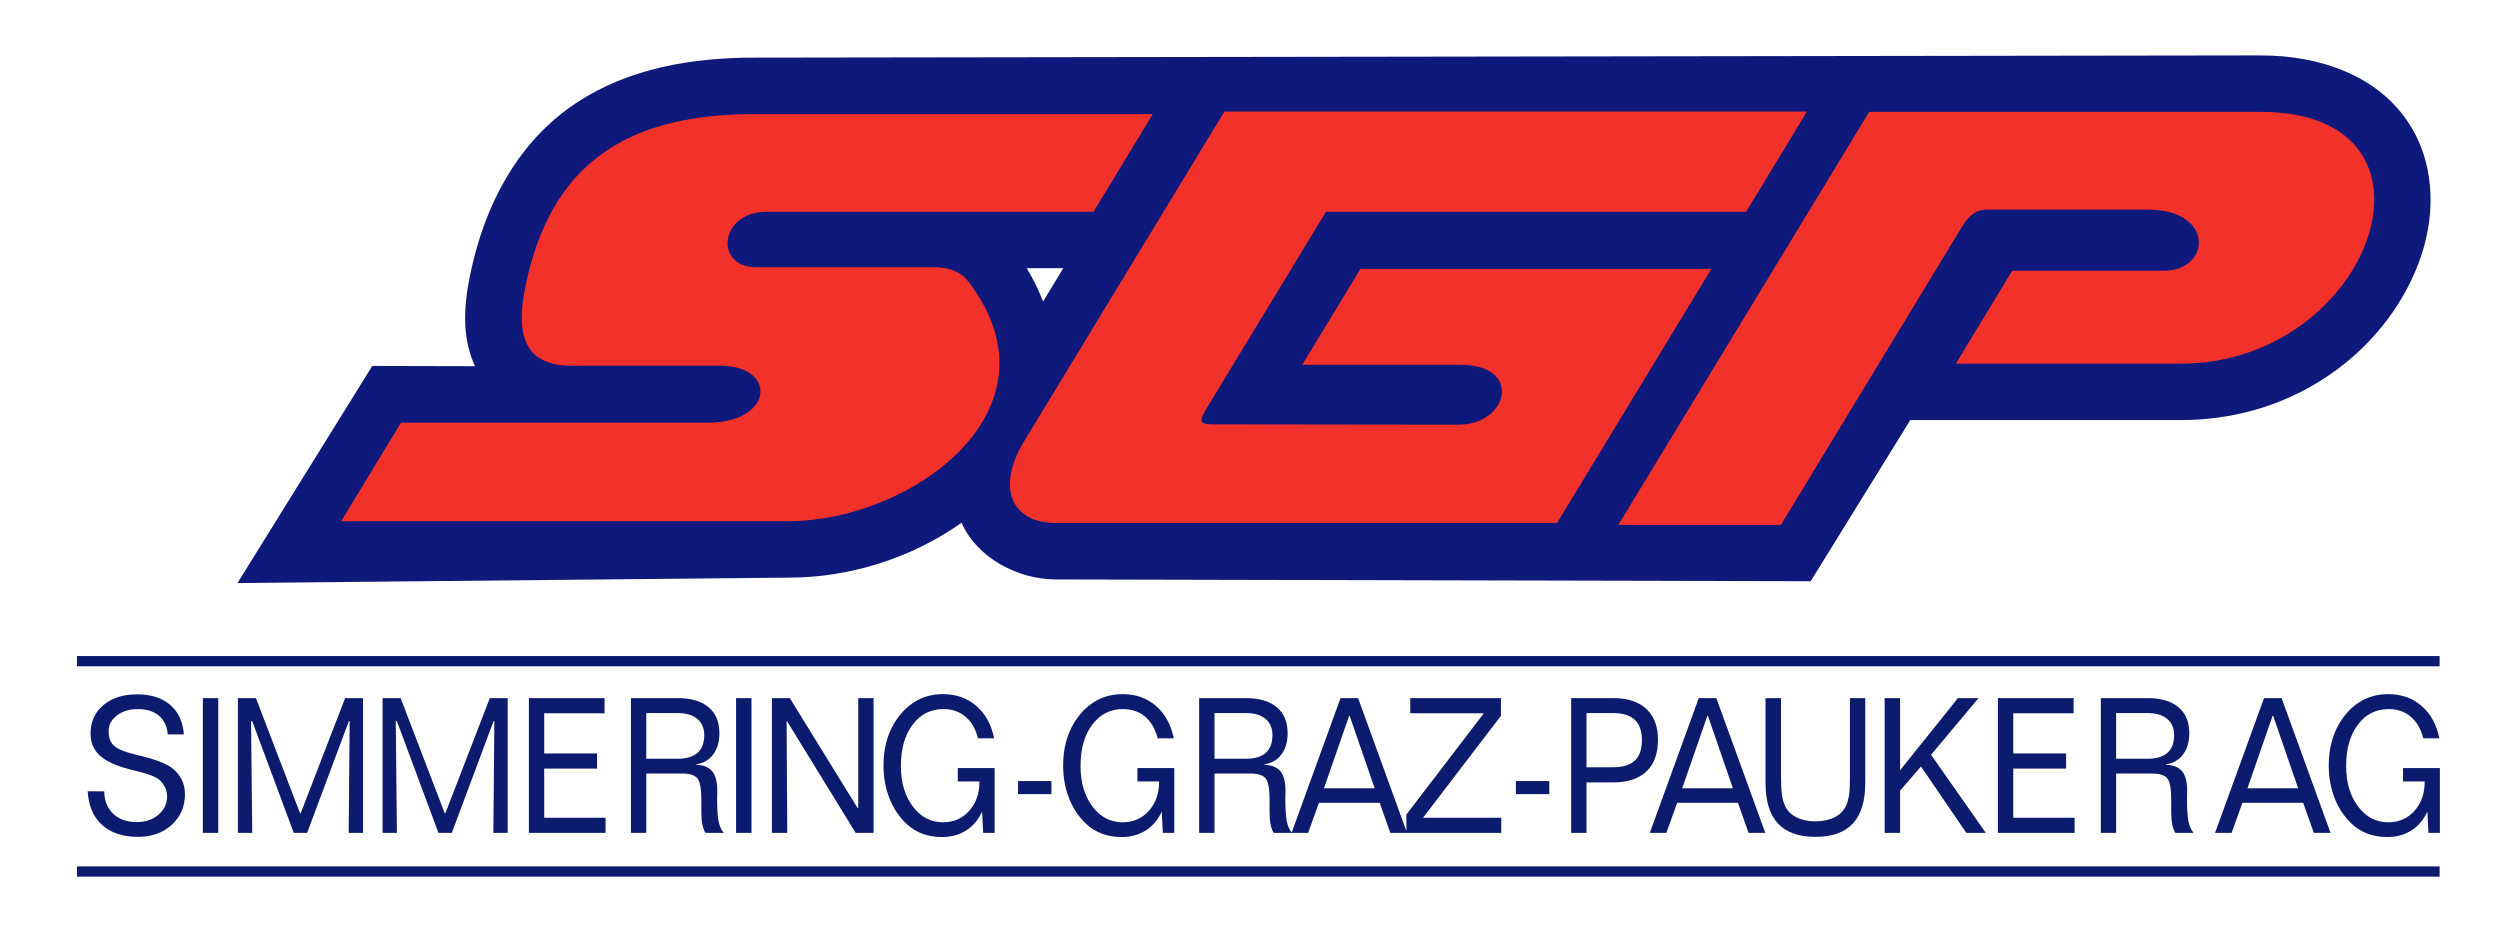
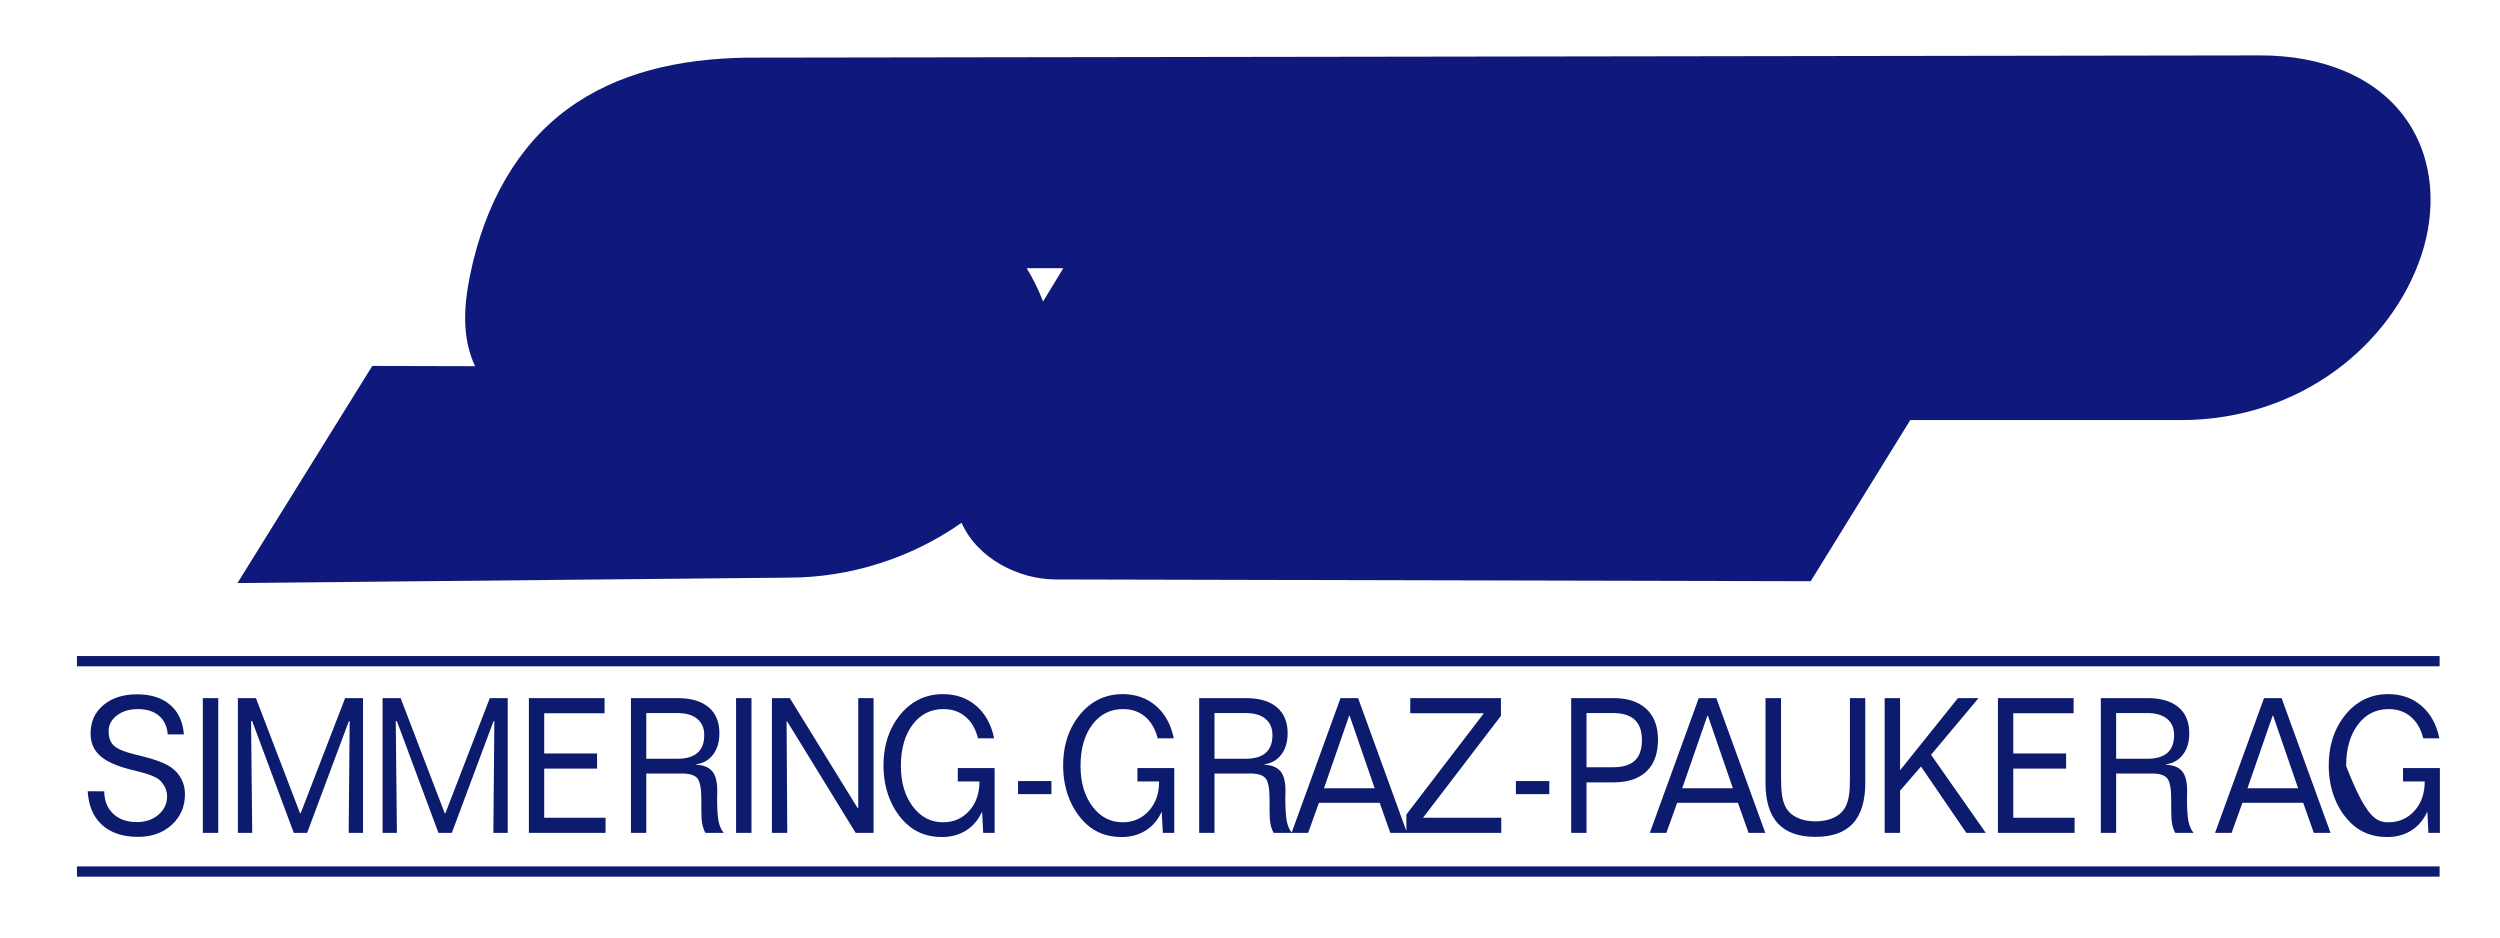
<svg xmlns="http://www.w3.org/2000/svg" version="1.0" width="800" height="300" id="svg2">
  <defs id="defs4" />
  <path d="M 239.189,18.448 C 239.098,18.447 239.007,18.447 238.915,18.448 C 217.374,18.781 197.566,23.188 181.592,34.909 C 165.618,46.63 155.132,65.156 150.449,87.92 C 148.369,98.032 147.765,108.098 152.023,117.181 L 119.129,117.103 L 75.995,186.572 L 252.433,184.84 C 271.81,184.84 291.53,178.69 307.704,167.283 C 312.793,178.81 326.103,185.422 337.82,185.422 L 579.422,185.991 L 611.295,134.412 L 697.845,134.429 C 736.456,134.429 765.428,109.921 774.813,81.76 C 779.505,67.68 779.226,51.064 769.714,37.818 C 760.201,24.572 743.105,17.701 723.273,17.729 L 239.189,18.448 z M 328.545,85.833 L 340.25,85.833 L 333.781,96.476 C 332.398,92.859 330.651,89.317 328.545,85.833 z" id="path2389" style="fill:#0f187b;fill-opacity:1;fill-rule:nonzero;stroke:none;stroke-width:3;stroke-linecap:butt;stroke-linejoin:round;stroke-miterlimit:4;stroke-opacity:1" />
-   <path d="M 58.847,235.002 L 53.676,235.002 C 53.483,232.442 52.546,230.452 50.867,229.034 C 49.187,227.616 46.932,226.907 44.1,226.907 C 41.427,226.907 39.202,227.582 37.426,228.931 C 35.649,230.28 34.761,231.959 34.761,233.968 C 34.761,235.997 35.315,237.538 36.423,238.591 C 37.531,239.645 39.765,240.586 43.124,241.413 C 43.511,241.511 44.047,241.639 44.733,241.797 C 49.447,242.939 52.771,244.18 54.705,245.519 C 56.165,246.563 57.277,247.814 58.042,249.271 C 58.807,250.729 59.19,252.344 59.19,254.116 C 59.19,258.075 57.787,261.344 54.982,263.924 C 52.177,266.504 48.567,267.794 44.153,267.794 C 39.299,267.794 35.469,266.524 32.664,263.983 C 29.859,261.443 28.324,257.848 28.06,253.2 L 33.363,253.23 C 33.381,256.223 34.33,258.612 36.212,260.394 C 38.094,262.176 40.618,263.068 43.783,263.068 C 46.562,263.068 48.871,262.28 50.708,260.704 C 52.546,259.129 53.465,257.179 53.465,254.855 C 53.465,253.909 53.281,253.018 52.911,252.181 C 52.542,251.344 51.988,250.541 51.249,249.773 C 50.212,248.71 47.653,247.686 43.572,246.701 C 42.675,246.484 41.99,246.317 41.515,246.199 C 37.065,245.037 33.864,243.555 31.912,241.752 C 29.96,239.95 28.984,237.602 28.984,234.707 C 28.984,230.965 30.347,227.941 33.073,225.637 C 35.799,223.333 39.404,222.18 43.889,222.18 C 48.303,222.18 51.821,223.303 54.441,225.548 C 57.062,227.794 58.53,230.945 58.847,235.002 L 58.847,235.002 z M 64.905,223.392 L 69.839,223.392 L 69.839,266.524 L 64.905,266.524 L 64.905,223.392 z M 76.121,223.392 L 81.898,223.392 L 96.012,260.231 L 96.223,260.231 L 110.442,223.392 L 116.167,223.392 L 116.167,266.524 L 111.576,266.524 L 111.893,230.777 L 111.629,230.777 L 98.28,266.524 L 94.007,266.524 L 80.711,230.777 L 80.341,230.777 L 80.711,266.524 L 76.121,266.524 L 76.121,223.392 z M 122.42,223.392 L 128.197,223.392 L 142.311,260.231 L 142.522,260.231 L 156.741,223.392 L 162.466,223.392 L 162.466,266.524 L 157.876,266.524 L 158.192,230.777 L 157.928,230.777 L 144.58,266.524 L 140.306,266.524 L 127.01,230.777 L 126.641,230.777 L 127.01,266.524 L 122.42,266.524 L 122.42,223.392 z M 169.242,223.392 L 193.459,223.392 L 193.459,228.237 L 174.148,228.237 L 174.148,241.117 L 191.059,241.117 L 191.059,245.962 L 174.148,245.962 L 174.148,261.679 L 193.776,261.679 L 193.776,266.524 L 169.242,266.524 L 169.242,223.392 z M 206.81,228.178 L 206.81,242.801 L 216.756,242.801 C 219.623,242.801 221.773,242.171 223.206,240.911 C 224.64,239.65 225.356,237.759 225.356,235.238 C 225.356,232.993 224.609,231.255 223.114,230.024 C 221.619,228.793 219.5,228.178 216.756,228.178 L 206.81,228.178 z M 201.904,223.392 L 216.809,223.392 C 221.118,223.392 224.428,224.362 226.741,226.302 C 229.054,228.242 230.21,231.024 230.21,234.647 C 230.21,237.385 229.551,239.64 228.232,241.413 C 226.913,243.185 225.11,244.239 222.824,244.574 L 222.771,244.722 C 225.128,244.82 226.842,245.514 227.915,246.804 C 228.988,248.094 229.524,250.148 229.524,252.964 C 229.524,253.417 229.516,253.904 229.498,254.426 C 229.48,254.948 229.472,255.249 229.472,255.327 C 229.472,258.833 229.634,261.354 229.96,262.89 C 230.285,264.427 230.835,265.638 231.609,266.524 L 225.726,266.524 C 225.268,265.677 224.939,264.742 224.736,263.717 C 224.534,262.693 224.433,261.354 224.433,259.7 L 224.433,255.889 C 224.433,252.403 224.015,250.138 223.18,249.094 C 222.344,248.05 220.731,247.528 218.339,247.528 L 206.81,247.528 L 206.81,266.524 L 201.904,266.524 L 201.904,223.392 z M 235.54,223.392 L 240.473,223.392 L 240.473,266.524 L 235.54,266.524 L 235.54,223.392 z M 247.016,223.392 L 252.741,223.392 L 274.453,258.607 L 274.637,258.37 L 274.637,223.392 L 279.544,223.392 L 279.544,266.524 L 273.819,266.524 L 251.923,230.896 L 251.712,230.896 L 251.923,266.524 L 247.016,266.524 L 247.016,223.392 z M 318.123,236.272 L 312.979,236.272 C 312.205,233.259 310.86,230.945 308.943,229.33 C 307.026,227.715 304.678,226.907 301.899,226.907 C 297.819,226.907 294.53,228.572 292.033,231.9 C 289.535,235.228 288.287,239.63 288.287,245.106 C 288.287,250.364 289.553,254.682 292.086,258.06 C 294.618,261.438 297.837,263.127 301.741,263.127 C 305.153,263.127 307.954,261.91 310.143,259.478 C 312.333,257.046 313.428,253.909 313.428,250.069 L 306.49,250.069 L 306.49,245.785 L 318.282,245.785 L 318.282,266.524 L 314.615,266.524 L 314.272,259.7 C 313.094,262.319 311.392,264.333 309.167,265.741 C 306.942,267.149 304.361,267.853 301.424,267.853 C 299.156,267.853 297.072,267.499 295.172,266.79 C 293.273,266.081 291.575,265.027 290.081,263.629 C 287.706,261.384 285.886,258.661 284.62,255.46 C 283.353,252.26 282.72,248.749 282.72,244.928 C 282.72,242.388 282.997,240.009 283.551,237.794 C 284.105,235.578 284.928,233.535 286.018,231.664 C 287.865,228.532 290.116,226.159 292.771,224.544 C 295.427,222.929 298.417,222.121 301.741,222.121 C 305.962,222.121 309.523,223.377 312.425,225.888 C 315.327,228.399 317.226,231.861 318.123,236.272 L 318.123,236.272 z M 325.774,249.951 L 336.458,249.951 L 336.458,254.116 L 325.774,254.116 L 325.774,249.951 z M 375.608,236.272 L 370.464,236.272 C 369.69,233.259 368.345,230.945 366.428,229.33 C 364.511,227.715 362.163,226.907 359.384,226.907 C 355.304,226.907 352.015,228.572 349.517,231.9 C 347.02,235.228 345.771,239.63 345.771,245.106 C 345.771,250.364 347.038,254.682 349.57,258.06 C 352.103,261.438 355.321,263.127 359.226,263.127 C 362.638,263.127 365.438,261.91 367.628,259.478 C 369.818,257.046 370.912,253.909 370.912,250.069 L 363.974,250.069 L 363.974,245.785 L 375.766,245.785 L 375.766,266.524 L 372.1,266.524 L 371.757,259.7 C 370.578,262.319 368.877,264.333 366.652,265.741 C 364.427,267.149 361.846,267.853 358.909,267.853 C 356.64,267.853 354.556,267.499 352.657,266.79 C 350.757,266.081 349.06,265.027 347.565,263.629 C 345.191,261.384 343.371,258.661 342.104,255.46 C 340.838,252.26 340.205,248.749 340.205,244.928 C 340.205,242.388 340.482,240.009 341.036,237.794 C 341.59,235.578 342.412,233.535 343.503,231.664 C 345.349,228.532 347.6,226.159 350.256,224.544 C 352.912,222.929 355.902,222.121 359.226,222.121 C 363.447,222.121 367.008,223.377 369.91,225.888 C 372.812,228.399 374.711,231.861 375.608,236.272 L 375.608,236.272 z M 388.64,228.178 L 388.64,242.801 L 398.586,242.801 C 401.453,242.801 403.603,242.171 405.036,240.911 C 406.469,239.65 407.186,237.759 407.186,235.238 C 407.186,232.993 406.439,231.255 404.944,230.024 C 403.449,228.793 401.33,228.178 398.586,228.178 L 388.64,228.178 z M 383.733,223.392 L 398.639,223.392 C 402.948,223.392 406.258,224.362 408.571,226.302 C 410.884,228.242 412.04,231.024 412.04,234.647 C 412.04,237.385 411.381,239.64 410.062,241.413 C 408.743,243.185 406.94,244.239 404.654,244.574 L 404.601,244.722 C 406.957,244.82 408.672,245.514 409.745,246.804 C 410.818,248.094 411.354,250.148 411.354,252.964 C 411.354,253.417 411.345,253.904 411.328,254.426 C 411.31,254.948 411.301,255.249 411.302,255.327 C 411.301,258.833 411.464,261.354 411.79,262.89 C 412.115,264.427 412.664,265.638 413.438,266.524 L 407.555,266.524 C 407.098,265.677 406.768,264.742 406.566,263.717 C 406.364,262.693 406.263,261.354 406.263,259.7 L 406.263,255.889 C 406.263,252.403 405.845,250.138 405.01,249.094 C 404.174,248.05 402.561,247.528 400.169,247.528 L 388.64,247.528 L 388.64,266.524 L 383.733,266.524 L 383.733,223.392 z M 431.714,229.064 L 423.667,252.255 L 439.892,252.255 L 431.898,229.064 L 431.714,229.064 z M 428.97,223.392 L 434.589,223.392 L 450.259,266.524 L 444.904,266.524 L 441.501,256.893 L 422.058,256.893 L 418.602,266.524 L 413.3,266.524 L 428.97,223.392 z M 451.282,223.392 L 480.301,223.392 L 480.301,229.064 L 455.371,261.679 L 480.406,261.679 L 480.406,266.524 L 450.042,266.524 L 450.042,260.645 L 474.84,228.237 L 451.282,228.237 L 451.282,223.392 z M 485.088,249.951 L 495.772,249.951 L 495.772,254.116 L 485.088,254.116 L 485.088,249.951 z M 507.685,228.178 L 507.685,245.519 L 516.127,245.519 C 519.292,245.519 521.631,244.81 523.144,243.392 C 524.656,241.974 525.413,239.778 525.413,236.804 C 525.413,233.909 524.643,231.747 523.104,230.319 C 521.565,228.892 519.24,228.178 516.127,228.178 L 507.685,228.178 z M 502.778,223.392 L 516.285,223.392 C 520.84,223.392 524.357,224.549 526.837,226.863 C 529.317,229.177 530.557,232.451 530.557,236.686 C 530.557,241.117 529.33,244.505 526.877,246.849 C 524.423,249.192 520.893,250.364 516.285,250.364 L 507.685,250.364 L 507.685,266.524 L 502.778,266.524 L 502.778,223.392 z M 546.351,229.064 L 538.305,252.255 L 554.529,252.255 L 546.535,229.064 L 546.351,229.064 z M 543.607,223.392 L 549.226,223.392 L 564.896,266.524 L 559.541,266.524 L 556.138,256.893 L 536.695,256.893 L 533.239,266.524 L 527.937,266.524 L 543.607,223.392 z M 564.965,223.392 L 569.924,223.392 L 569.924,248.178 C 569.924,250.935 570.03,253.023 570.241,254.441 C 570.452,255.859 570.804,257.061 571.296,258.045 C 572.035,259.562 573.248,260.739 574.937,261.576 C 576.625,262.413 578.63,262.831 580.952,262.831 C 583.273,262.831 585.274,262.418 586.953,261.59 C 588.633,260.763 589.859,259.582 590.633,258.045 C 591.108,257.061 591.451,255.913 591.662,254.604 C 591.873,253.294 591.979,251.438 591.979,249.035 L 591.979,223.392 L 596.886,223.392 L 596.886,250.541 C 596.886,256.332 595.567,260.655 592.928,263.511 C 590.29,266.366 586.298,267.794 580.952,267.794 C 575.587,267.794 571.582,266.366 568.935,263.511 C 566.288,260.655 564.965,256.332 564.965,250.541 L 564.965,223.392 z M 603.088,223.392 L 608.022,223.392 L 608.022,246.494 L 626.541,223.392 L 633.136,223.392 L 617.941,241.531 L 635.458,266.524 L 629.232,266.524 L 614.722,245.283 L 608.022,253.023 L 608.022,266.524 L 603.088,266.524 L 603.088,223.392 z M 639.338,223.392 L 663.556,223.392 L 663.556,228.237 L 644.245,228.237 L 644.245,241.117 L 661.155,241.117 L 661.155,245.962 L 644.245,245.962 L 644.245,261.679 L 663.872,261.679 L 663.872,266.524 L 639.338,266.524 L 639.338,223.392 z M 677.168,228.178 L 677.168,242.801 L 687.114,242.801 C 689.981,242.801 692.131,242.171 693.564,240.911 C 694.997,239.65 695.714,237.759 695.714,235.238 C 695.714,232.993 694.967,231.255 693.472,230.024 C 691.977,228.793 689.858,228.178 687.114,228.178 L 677.168,228.178 z M 672.261,223.392 L 687.167,223.392 C 691.476,223.392 694.786,224.362 697.099,226.302 C 699.412,228.242 700.568,231.024 700.568,234.647 C 700.568,237.385 699.909,239.64 698.59,241.413 C 697.271,243.185 695.468,244.239 693.182,244.574 L 693.129,244.722 C 695.485,244.82 697.2,245.514 698.273,246.804 C 699.346,248.094 699.882,250.148 699.882,252.964 C 699.882,253.417 699.873,253.904 699.856,254.426 C 699.838,254.948 699.829,255.249 699.83,255.327 C 699.829,258.833 699.992,261.354 700.318,262.89 C 700.643,264.427 701.193,265.638 701.966,266.524 L 696.083,266.524 C 695.626,265.677 695.296,264.742 695.094,263.717 C 694.892,262.693 694.791,261.354 694.791,259.7 L 694.791,255.889 C 694.791,252.403 694.373,250.138 693.538,249.094 C 692.702,248.05 691.089,247.528 688.697,247.528 L 677.168,247.528 L 677.168,266.524 L 672.261,266.524 L 672.261,223.392 z M 727.23,229.064 L 719.184,252.255 L 735.408,252.255 L 727.415,229.064 L 727.23,229.064 z M 724.486,223.392 L 730.105,223.392 L 745.776,266.524 L 740.42,266.524 L 737.017,256.893 L 717.574,256.893 L 714.119,266.524 L 708.816,266.524 L 724.486,223.392 z M 780.602,236.272 L 775.457,236.272 C 774.683,233.259 773.338,230.945 771.421,229.33 C 769.504,227.715 767.156,226.907 764.377,226.907 C 760.297,226.907 757.008,228.572 754.511,231.9 C 752.013,235.228 750.765,239.63 750.765,245.106 C 750.765,250.364 752.031,254.682 754.564,258.06 C 757.096,261.438 760.315,263.127 764.219,263.127 C 767.631,263.127 770.432,261.91 772.621,259.478 C 774.811,257.046 775.906,253.909 775.906,250.069 L 768.968,250.069 L 768.968,245.785 L 780.76,245.785 L 780.76,266.524 L 777.093,266.524 L 776.75,259.7 C 775.572,262.319 773.87,264.333 771.645,265.741 C 769.42,267.149 766.84,267.853 763.902,267.853 C 761.634,267.853 759.55,267.499 757.65,266.79 C 755.751,266.081 754.054,265.027 752.559,263.629 C 750.184,261.384 748.364,258.661 747.098,255.46 C 745.832,252.26 745.198,248.749 745.198,244.928 C 745.198,242.388 745.475,240.009 746.029,237.794 C 746.583,235.578 747.406,233.535 748.496,231.664 C 750.343,228.532 752.594,226.159 755.25,224.544 C 757.905,222.929 760.895,222.121 764.219,222.121 C 768.44,222.121 772.001,223.377 774.903,225.888 C 777.805,228.399 779.705,231.861 780.602,236.272 L 780.602,236.272 z" id="text3405" style="font-size:52.207px;font-style:normal;font-variant:normal;font-weight:normal;font-stretch:normal;text-align:start;line-height:100%;writing-mode:lr-tb;text-anchor:start;fill:#0c1b6d;fill-opacity:1;stroke:none;stroke-width:1px;stroke-linecap:butt;stroke-linejoin:miter;stroke-opacity:1;font-family:Folio Bk BT;-inkscape-font-specification:Folio Bk BT" />
-   <path d="M 391.809,35.701 L 327.638,141.347 C 318.89,155.749 323.413,167.357 337.815,167.357 L 498.252,167.357 L 547.643,86.043 L 435.358,86.043 L 416.712,116.741 L 467.43,116.741 C 487.348,116.741 482.726,135.906 466.74,135.906 L 388.774,135.803 C 384.102,135.803 383.375,135.17 385.901,131.012 L 424.316,67.768 L 558.744,67.768 L 578.222,35.701 L 391.809,35.701 z M 598.146,35.803 L 517.864,167.973 L 569.883,167.973 L 627.839,72.559 C 630.005,68.993 632.259,67.083 635.853,67.083 L 687.462,67.083 C 708.689,67.083 707.614,86.625 692.43,86.625 L 643.936,86.625 L 625.871,116.364 L 697.842,116.364 C 759.252,116.364 787.514,35.714 723.299,35.803 L 598.146,35.803 z M 239.189,36.522 C 200.69,37.118 176.256,52.156 168.152,91.553 C 164.016,111.661 171.048,117.713 185.609,117.015 L 230.406,117.015 C 248.875,117.015 247.588,135.255 226.514,135.255 L 128.328,135.255 L 109.183,166.775 L 252.44,166.775 C 291.01,166.775 341.116,131.576 310.158,90.458 C 307.532,86.97 303.941,85.495 298.491,85.495 L 241.817,85.495 C 228.587,85.495 230.089,67.768 245.398,67.768 L 349.915,67.768 L 368.894,36.522 L 239.189,36.522 z" id="rect3411" style="fill:#f2322a;fill-opacity:1;fill-rule:nonzero;stroke:none;stroke-width:3;stroke-linecap:butt;stroke-linejoin:round;stroke-miterlimit:4;stroke-dasharray:none;stroke-opacity:1" />
+   <path d="M 58.847,235.002 L 53.676,235.002 C 53.483,232.442 52.546,230.452 50.867,229.034 C 49.187,227.616 46.932,226.907 44.1,226.907 C 41.427,226.907 39.202,227.582 37.426,228.931 C 35.649,230.28 34.761,231.959 34.761,233.968 C 34.761,235.997 35.315,237.538 36.423,238.591 C 37.531,239.645 39.765,240.586 43.124,241.413 C 43.511,241.511 44.047,241.639 44.733,241.797 C 49.447,242.939 52.771,244.18 54.705,245.519 C 56.165,246.563 57.277,247.814 58.042,249.271 C 58.807,250.729 59.19,252.344 59.19,254.116 C 59.19,258.075 57.787,261.344 54.982,263.924 C 52.177,266.504 48.567,267.794 44.153,267.794 C 39.299,267.794 35.469,266.524 32.664,263.983 C 29.859,261.443 28.324,257.848 28.06,253.2 L 33.363,253.23 C 33.381,256.223 34.33,258.612 36.212,260.394 C 38.094,262.176 40.618,263.068 43.783,263.068 C 46.562,263.068 48.871,262.28 50.708,260.704 C 52.546,259.129 53.465,257.179 53.465,254.855 C 53.465,253.909 53.281,253.018 52.911,252.181 C 52.542,251.344 51.988,250.541 51.249,249.773 C 50.212,248.71 47.653,247.686 43.572,246.701 C 42.675,246.484 41.99,246.317 41.515,246.199 C 37.065,245.037 33.864,243.555 31.912,241.752 C 29.96,239.95 28.984,237.602 28.984,234.707 C 28.984,230.965 30.347,227.941 33.073,225.637 C 35.799,223.333 39.404,222.18 43.889,222.18 C 48.303,222.18 51.821,223.303 54.441,225.548 C 57.062,227.794 58.53,230.945 58.847,235.002 L 58.847,235.002 z M 64.905,223.392 L 69.839,223.392 L 69.839,266.524 L 64.905,266.524 L 64.905,223.392 z M 76.121,223.392 L 81.898,223.392 L 96.012,260.231 L 96.223,260.231 L 110.442,223.392 L 116.167,223.392 L 116.167,266.524 L 111.576,266.524 L 111.893,230.777 L 111.629,230.777 L 98.28,266.524 L 94.007,266.524 L 80.711,230.777 L 80.341,230.777 L 80.711,266.524 L 76.121,266.524 L 76.121,223.392 z M 122.42,223.392 L 128.197,223.392 L 142.311,260.231 L 142.522,260.231 L 156.741,223.392 L 162.466,223.392 L 162.466,266.524 L 157.876,266.524 L 158.192,230.777 L 157.928,230.777 L 144.58,266.524 L 140.306,266.524 L 127.01,230.777 L 126.641,230.777 L 127.01,266.524 L 122.42,266.524 L 122.42,223.392 z M 169.242,223.392 L 193.459,223.392 L 193.459,228.237 L 174.148,228.237 L 174.148,241.117 L 191.059,241.117 L 191.059,245.962 L 174.148,245.962 L 174.148,261.679 L 193.776,261.679 L 193.776,266.524 L 169.242,266.524 L 169.242,223.392 z M 206.81,228.178 L 206.81,242.801 L 216.756,242.801 C 219.623,242.801 221.773,242.171 223.206,240.911 C 224.64,239.65 225.356,237.759 225.356,235.238 C 225.356,232.993 224.609,231.255 223.114,230.024 C 221.619,228.793 219.5,228.178 216.756,228.178 L 206.81,228.178 z M 201.904,223.392 L 216.809,223.392 C 221.118,223.392 224.428,224.362 226.741,226.302 C 229.054,228.242 230.21,231.024 230.21,234.647 C 230.21,237.385 229.551,239.64 228.232,241.413 C 226.913,243.185 225.11,244.239 222.824,244.574 L 222.771,244.722 C 225.128,244.82 226.842,245.514 227.915,246.804 C 228.988,248.094 229.524,250.148 229.524,252.964 C 229.524,253.417 229.516,253.904 229.498,254.426 C 229.48,254.948 229.472,255.249 229.472,255.327 C 229.472,258.833 229.634,261.354 229.96,262.89 C 230.285,264.427 230.835,265.638 231.609,266.524 L 225.726,266.524 C 225.268,265.677 224.939,264.742 224.736,263.717 C 224.534,262.693 224.433,261.354 224.433,259.7 L 224.433,255.889 C 224.433,252.403 224.015,250.138 223.18,249.094 C 222.344,248.05 220.731,247.528 218.339,247.528 L 206.81,247.528 L 206.81,266.524 L 201.904,266.524 L 201.904,223.392 z M 235.54,223.392 L 240.473,223.392 L 240.473,266.524 L 235.54,266.524 L 235.54,223.392 z M 247.016,223.392 L 252.741,223.392 L 274.453,258.607 L 274.637,258.37 L 274.637,223.392 L 279.544,223.392 L 279.544,266.524 L 273.819,266.524 L 251.923,230.896 L 251.712,230.896 L 251.923,266.524 L 247.016,266.524 L 247.016,223.392 z M 318.123,236.272 L 312.979,236.272 C 312.205,233.259 310.86,230.945 308.943,229.33 C 307.026,227.715 304.678,226.907 301.899,226.907 C 297.819,226.907 294.53,228.572 292.033,231.9 C 289.535,235.228 288.287,239.63 288.287,245.106 C 288.287,250.364 289.553,254.682 292.086,258.06 C 294.618,261.438 297.837,263.127 301.741,263.127 C 305.153,263.127 307.954,261.91 310.143,259.478 C 312.333,257.046 313.428,253.909 313.428,250.069 L 306.49,250.069 L 306.49,245.785 L 318.282,245.785 L 318.282,266.524 L 314.615,266.524 L 314.272,259.7 C 313.094,262.319 311.392,264.333 309.167,265.741 C 306.942,267.149 304.361,267.853 301.424,267.853 C 299.156,267.853 297.072,267.499 295.172,266.79 C 293.273,266.081 291.575,265.027 290.081,263.629 C 287.706,261.384 285.886,258.661 284.62,255.46 C 283.353,252.26 282.72,248.749 282.72,244.928 C 282.72,242.388 282.997,240.009 283.551,237.794 C 284.105,235.578 284.928,233.535 286.018,231.664 C 287.865,228.532 290.116,226.159 292.771,224.544 C 295.427,222.929 298.417,222.121 301.741,222.121 C 305.962,222.121 309.523,223.377 312.425,225.888 C 315.327,228.399 317.226,231.861 318.123,236.272 L 318.123,236.272 z M 325.774,249.951 L 336.458,249.951 L 336.458,254.116 L 325.774,254.116 L 325.774,249.951 z M 375.608,236.272 L 370.464,236.272 C 369.69,233.259 368.345,230.945 366.428,229.33 C 364.511,227.715 362.163,226.907 359.384,226.907 C 355.304,226.907 352.015,228.572 349.517,231.9 C 347.02,235.228 345.771,239.63 345.771,245.106 C 345.771,250.364 347.038,254.682 349.57,258.06 C 352.103,261.438 355.321,263.127 359.226,263.127 C 362.638,263.127 365.438,261.91 367.628,259.478 C 369.818,257.046 370.912,253.909 370.912,250.069 L 363.974,250.069 L 363.974,245.785 L 375.766,245.785 L 375.766,266.524 L 372.1,266.524 L 371.757,259.7 C 370.578,262.319 368.877,264.333 366.652,265.741 C 364.427,267.149 361.846,267.853 358.909,267.853 C 356.64,267.853 354.556,267.499 352.657,266.79 C 350.757,266.081 349.06,265.027 347.565,263.629 C 345.191,261.384 343.371,258.661 342.104,255.46 C 340.838,252.26 340.205,248.749 340.205,244.928 C 340.205,242.388 340.482,240.009 341.036,237.794 C 341.59,235.578 342.412,233.535 343.503,231.664 C 345.349,228.532 347.6,226.159 350.256,224.544 C 352.912,222.929 355.902,222.121 359.226,222.121 C 363.447,222.121 367.008,223.377 369.91,225.888 C 372.812,228.399 374.711,231.861 375.608,236.272 L 375.608,236.272 z M 388.64,228.178 L 388.64,242.801 L 398.586,242.801 C 401.453,242.801 403.603,242.171 405.036,240.911 C 406.469,239.65 407.186,237.759 407.186,235.238 C 407.186,232.993 406.439,231.255 404.944,230.024 C 403.449,228.793 401.33,228.178 398.586,228.178 L 388.64,228.178 z M 383.733,223.392 L 398.639,223.392 C 402.948,223.392 406.258,224.362 408.571,226.302 C 410.884,228.242 412.04,231.024 412.04,234.647 C 412.04,237.385 411.381,239.64 410.062,241.413 C 408.743,243.185 406.94,244.239 404.654,244.574 L 404.601,244.722 C 406.957,244.82 408.672,245.514 409.745,246.804 C 410.818,248.094 411.354,250.148 411.354,252.964 C 411.354,253.417 411.345,253.904 411.328,254.426 C 411.31,254.948 411.301,255.249 411.302,255.327 C 411.301,258.833 411.464,261.354 411.79,262.89 C 412.115,264.427 412.664,265.638 413.438,266.524 L 407.555,266.524 C 407.098,265.677 406.768,264.742 406.566,263.717 C 406.364,262.693 406.263,261.354 406.263,259.7 L 406.263,255.889 C 406.263,252.403 405.845,250.138 405.01,249.094 C 404.174,248.05 402.561,247.528 400.169,247.528 L 388.64,247.528 L 388.64,266.524 L 383.733,266.524 L 383.733,223.392 z M 431.714,229.064 L 423.667,252.255 L 439.892,252.255 L 431.898,229.064 L 431.714,229.064 z M 428.97,223.392 L 434.589,223.392 L 450.259,266.524 L 444.904,266.524 L 441.501,256.893 L 422.058,256.893 L 418.602,266.524 L 413.3,266.524 L 428.97,223.392 z M 451.282,223.392 L 480.301,223.392 L 480.301,229.064 L 455.371,261.679 L 480.406,261.679 L 480.406,266.524 L 450.042,266.524 L 450.042,260.645 L 474.84,228.237 L 451.282,228.237 L 451.282,223.392 z M 485.088,249.951 L 495.772,249.951 L 495.772,254.116 L 485.088,254.116 L 485.088,249.951 z M 507.685,228.178 L 507.685,245.519 L 516.127,245.519 C 519.292,245.519 521.631,244.81 523.144,243.392 C 524.656,241.974 525.413,239.778 525.413,236.804 C 525.413,233.909 524.643,231.747 523.104,230.319 C 521.565,228.892 519.24,228.178 516.127,228.178 L 507.685,228.178 z M 502.778,223.392 L 516.285,223.392 C 520.84,223.392 524.357,224.549 526.837,226.863 C 529.317,229.177 530.557,232.451 530.557,236.686 C 530.557,241.117 529.33,244.505 526.877,246.849 C 524.423,249.192 520.893,250.364 516.285,250.364 L 507.685,250.364 L 507.685,266.524 L 502.778,266.524 L 502.778,223.392 z M 546.351,229.064 L 538.305,252.255 L 554.529,252.255 L 546.535,229.064 L 546.351,229.064 z M 543.607,223.392 L 549.226,223.392 L 564.896,266.524 L 559.541,266.524 L 556.138,256.893 L 536.695,256.893 L 533.239,266.524 L 527.937,266.524 L 543.607,223.392 z M 564.965,223.392 L 569.924,223.392 L 569.924,248.178 C 569.924,250.935 570.03,253.023 570.241,254.441 C 570.452,255.859 570.804,257.061 571.296,258.045 C 572.035,259.562 573.248,260.739 574.937,261.576 C 576.625,262.413 578.63,262.831 580.952,262.831 C 583.273,262.831 585.274,262.418 586.953,261.59 C 588.633,260.763 589.859,259.582 590.633,258.045 C 591.108,257.061 591.451,255.913 591.662,254.604 C 591.873,253.294 591.979,251.438 591.979,249.035 L 591.979,223.392 L 596.886,223.392 L 596.886,250.541 C 596.886,256.332 595.567,260.655 592.928,263.511 C 590.29,266.366 586.298,267.794 580.952,267.794 C 575.587,267.794 571.582,266.366 568.935,263.511 C 566.288,260.655 564.965,256.332 564.965,250.541 L 564.965,223.392 z M 603.088,223.392 L 608.022,223.392 L 608.022,246.494 L 626.541,223.392 L 633.136,223.392 L 617.941,241.531 L 635.458,266.524 L 629.232,266.524 L 614.722,245.283 L 608.022,253.023 L 608.022,266.524 L 603.088,266.524 L 603.088,223.392 z M 639.338,223.392 L 663.556,223.392 L 663.556,228.237 L 644.245,228.237 L 644.245,241.117 L 661.155,241.117 L 661.155,245.962 L 644.245,245.962 L 644.245,261.679 L 663.872,261.679 L 663.872,266.524 L 639.338,266.524 L 639.338,223.392 z M 677.168,228.178 L 677.168,242.801 L 687.114,242.801 C 689.981,242.801 692.131,242.171 693.564,240.911 C 694.997,239.65 695.714,237.759 695.714,235.238 C 695.714,232.993 694.967,231.255 693.472,230.024 C 691.977,228.793 689.858,228.178 687.114,228.178 L 677.168,228.178 z M 672.261,223.392 L 687.167,223.392 C 691.476,223.392 694.786,224.362 697.099,226.302 C 699.412,228.242 700.568,231.024 700.568,234.647 C 700.568,237.385 699.909,239.64 698.59,241.413 C 697.271,243.185 695.468,244.239 693.182,244.574 L 693.129,244.722 C 695.485,244.82 697.2,245.514 698.273,246.804 C 699.346,248.094 699.882,250.148 699.882,252.964 C 699.882,253.417 699.873,253.904 699.856,254.426 C 699.838,254.948 699.829,255.249 699.83,255.327 C 699.829,258.833 699.992,261.354 700.318,262.89 C 700.643,264.427 701.193,265.638 701.966,266.524 L 696.083,266.524 C 695.626,265.677 695.296,264.742 695.094,263.717 C 694.892,262.693 694.791,261.354 694.791,259.7 L 694.791,255.889 C 694.791,252.403 694.373,250.138 693.538,249.094 C 692.702,248.05 691.089,247.528 688.697,247.528 L 677.168,247.528 L 677.168,266.524 L 672.261,266.524 L 672.261,223.392 z M 727.23,229.064 L 719.184,252.255 L 735.408,252.255 L 727.415,229.064 L 727.23,229.064 z M 724.486,223.392 L 730.105,223.392 L 745.776,266.524 L 740.42,266.524 L 737.017,256.893 L 717.574,256.893 L 714.119,266.524 L 708.816,266.524 L 724.486,223.392 z M 780.602,236.272 L 775.457,236.272 C 774.683,233.259 773.338,230.945 771.421,229.33 C 769.504,227.715 767.156,226.907 764.377,226.907 C 760.297,226.907 757.008,228.572 754.511,231.9 C 752.013,235.228 750.765,239.63 750.765,245.106 C 757.096,261.438 760.315,263.127 764.219,263.127 C 767.631,263.127 770.432,261.91 772.621,259.478 C 774.811,257.046 775.906,253.909 775.906,250.069 L 768.968,250.069 L 768.968,245.785 L 780.76,245.785 L 780.76,266.524 L 777.093,266.524 L 776.75,259.7 C 775.572,262.319 773.87,264.333 771.645,265.741 C 769.42,267.149 766.84,267.853 763.902,267.853 C 761.634,267.853 759.55,267.499 757.65,266.79 C 755.751,266.081 754.054,265.027 752.559,263.629 C 750.184,261.384 748.364,258.661 747.098,255.46 C 745.832,252.26 745.198,248.749 745.198,244.928 C 745.198,242.388 745.475,240.009 746.029,237.794 C 746.583,235.578 747.406,233.535 748.496,231.664 C 750.343,228.532 752.594,226.159 755.25,224.544 C 757.905,222.929 760.895,222.121 764.219,222.121 C 768.44,222.121 772.001,223.377 774.903,225.888 C 777.805,228.399 779.705,231.861 780.602,236.272 L 780.602,236.272 z" id="text3405" style="font-size:52.207px;font-style:normal;font-variant:normal;font-weight:normal;font-stretch:normal;text-align:start;line-height:100%;writing-mode:lr-tb;text-anchor:start;fill:#0c1b6d;fill-opacity:1;stroke:none;stroke-width:1px;stroke-linecap:butt;stroke-linejoin:miter;stroke-opacity:1;font-family:Folio Bk BT;-inkscape-font-specification:Folio Bk BT" />
  <path d="M 24.629,211.576 L 780.673,211.576" id="path2392" style="fill:#0d1b6d;fill-opacity:0.22;fill-rule:evenodd;stroke:#0c1b6d;stroke-width:3.285;stroke-linecap:butt;stroke-linejoin:miter;stroke-miterlimit:4;stroke-dasharray:none;stroke-opacity:1" />
  <path d="M 24.629,278.889 L 780.673,278.889" id="path3164" style="fill:#0d1b6d;fill-opacity:0.22;fill-rule:evenodd;stroke:#0c1b6d;stroke-width:3.285;stroke-linecap:butt;stroke-linejoin:miter;stroke-miterlimit:4;stroke-dasharray:none;stroke-opacity:1" />
</svg>